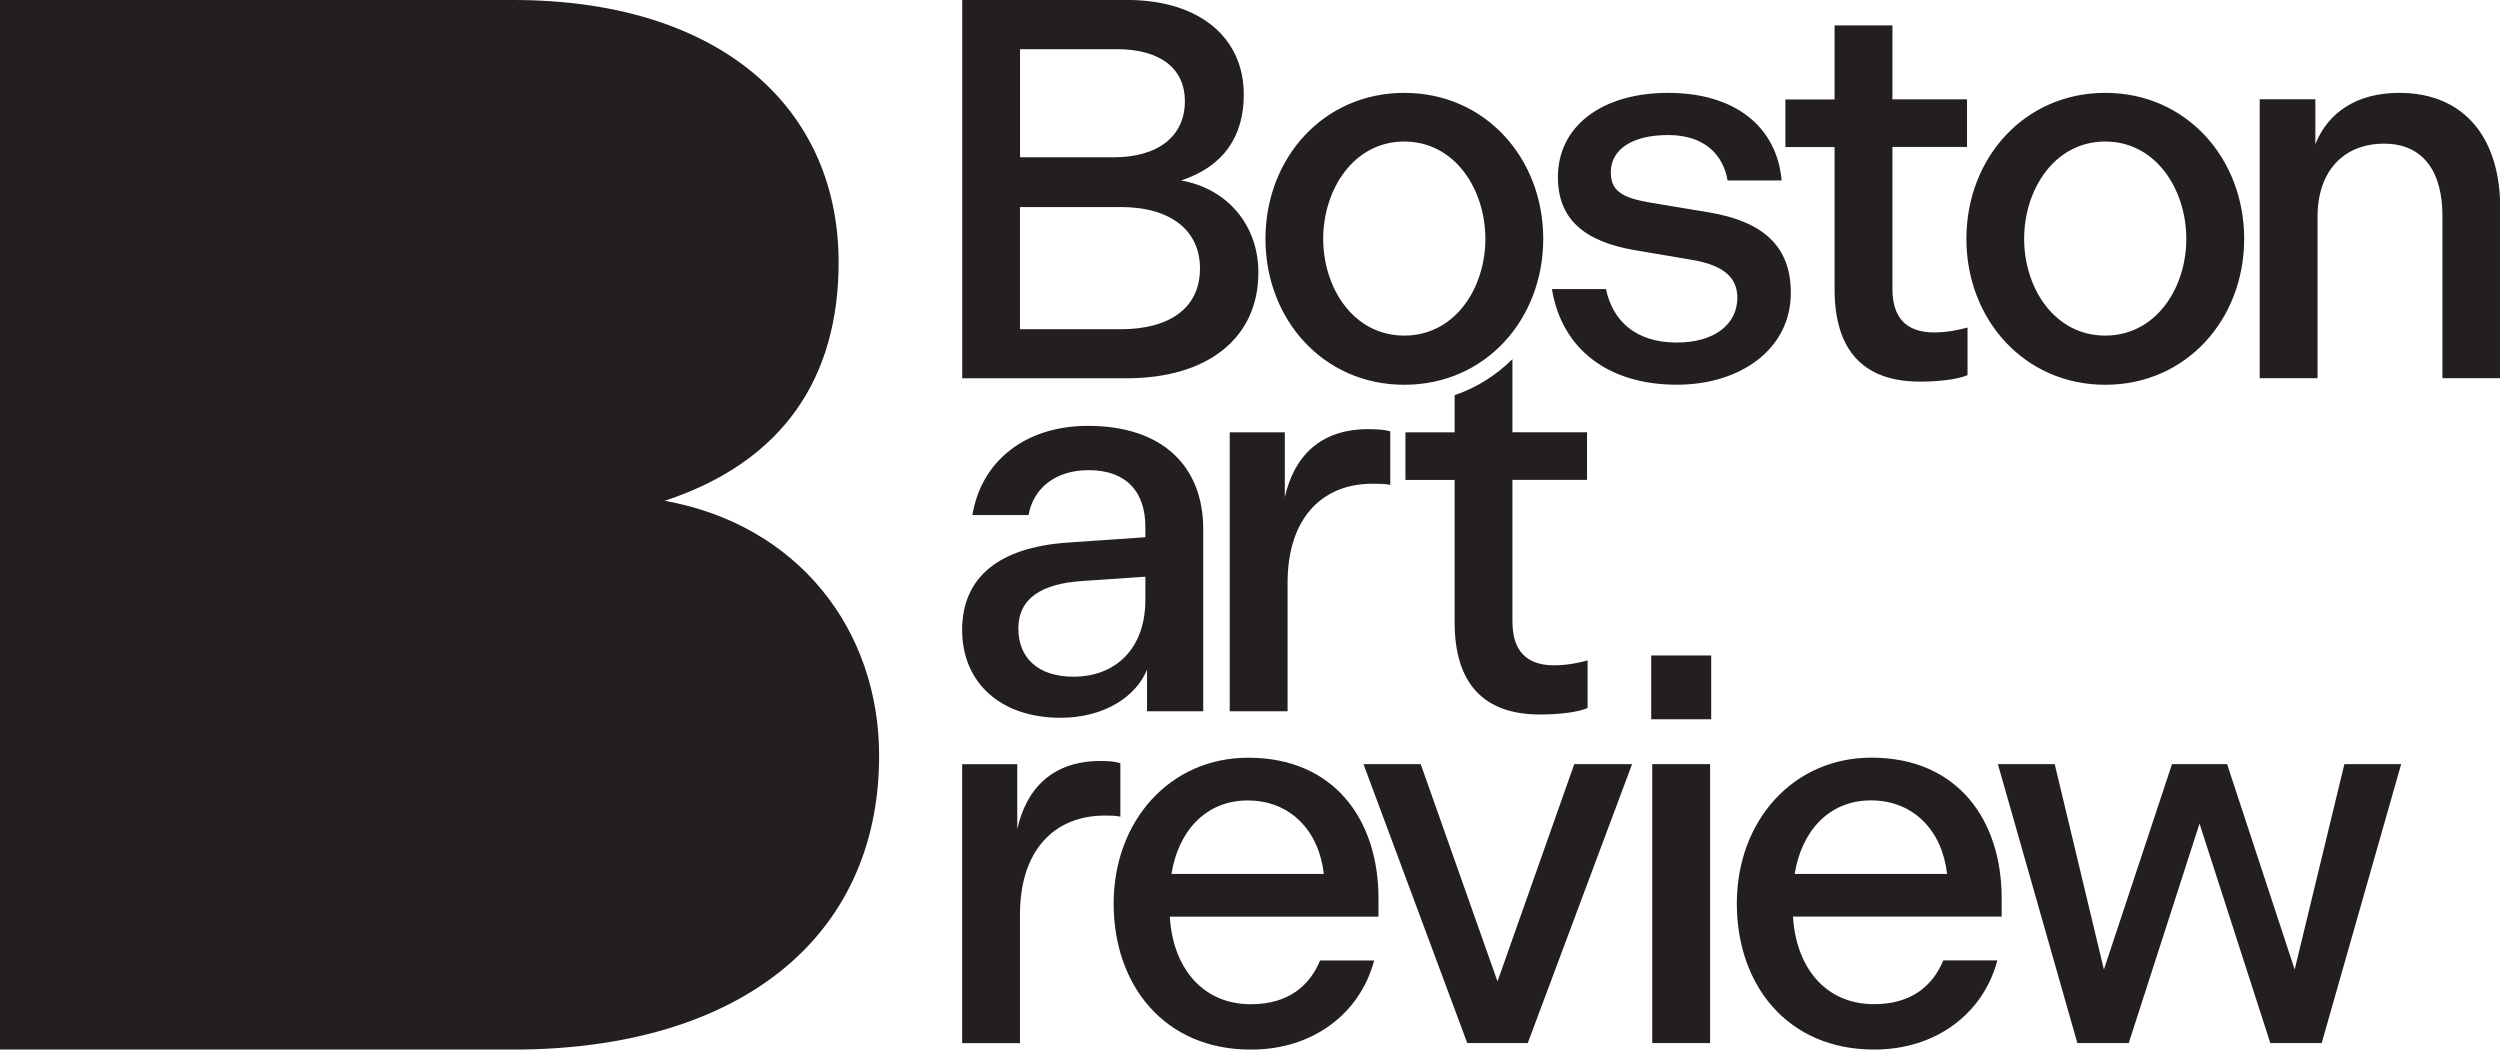
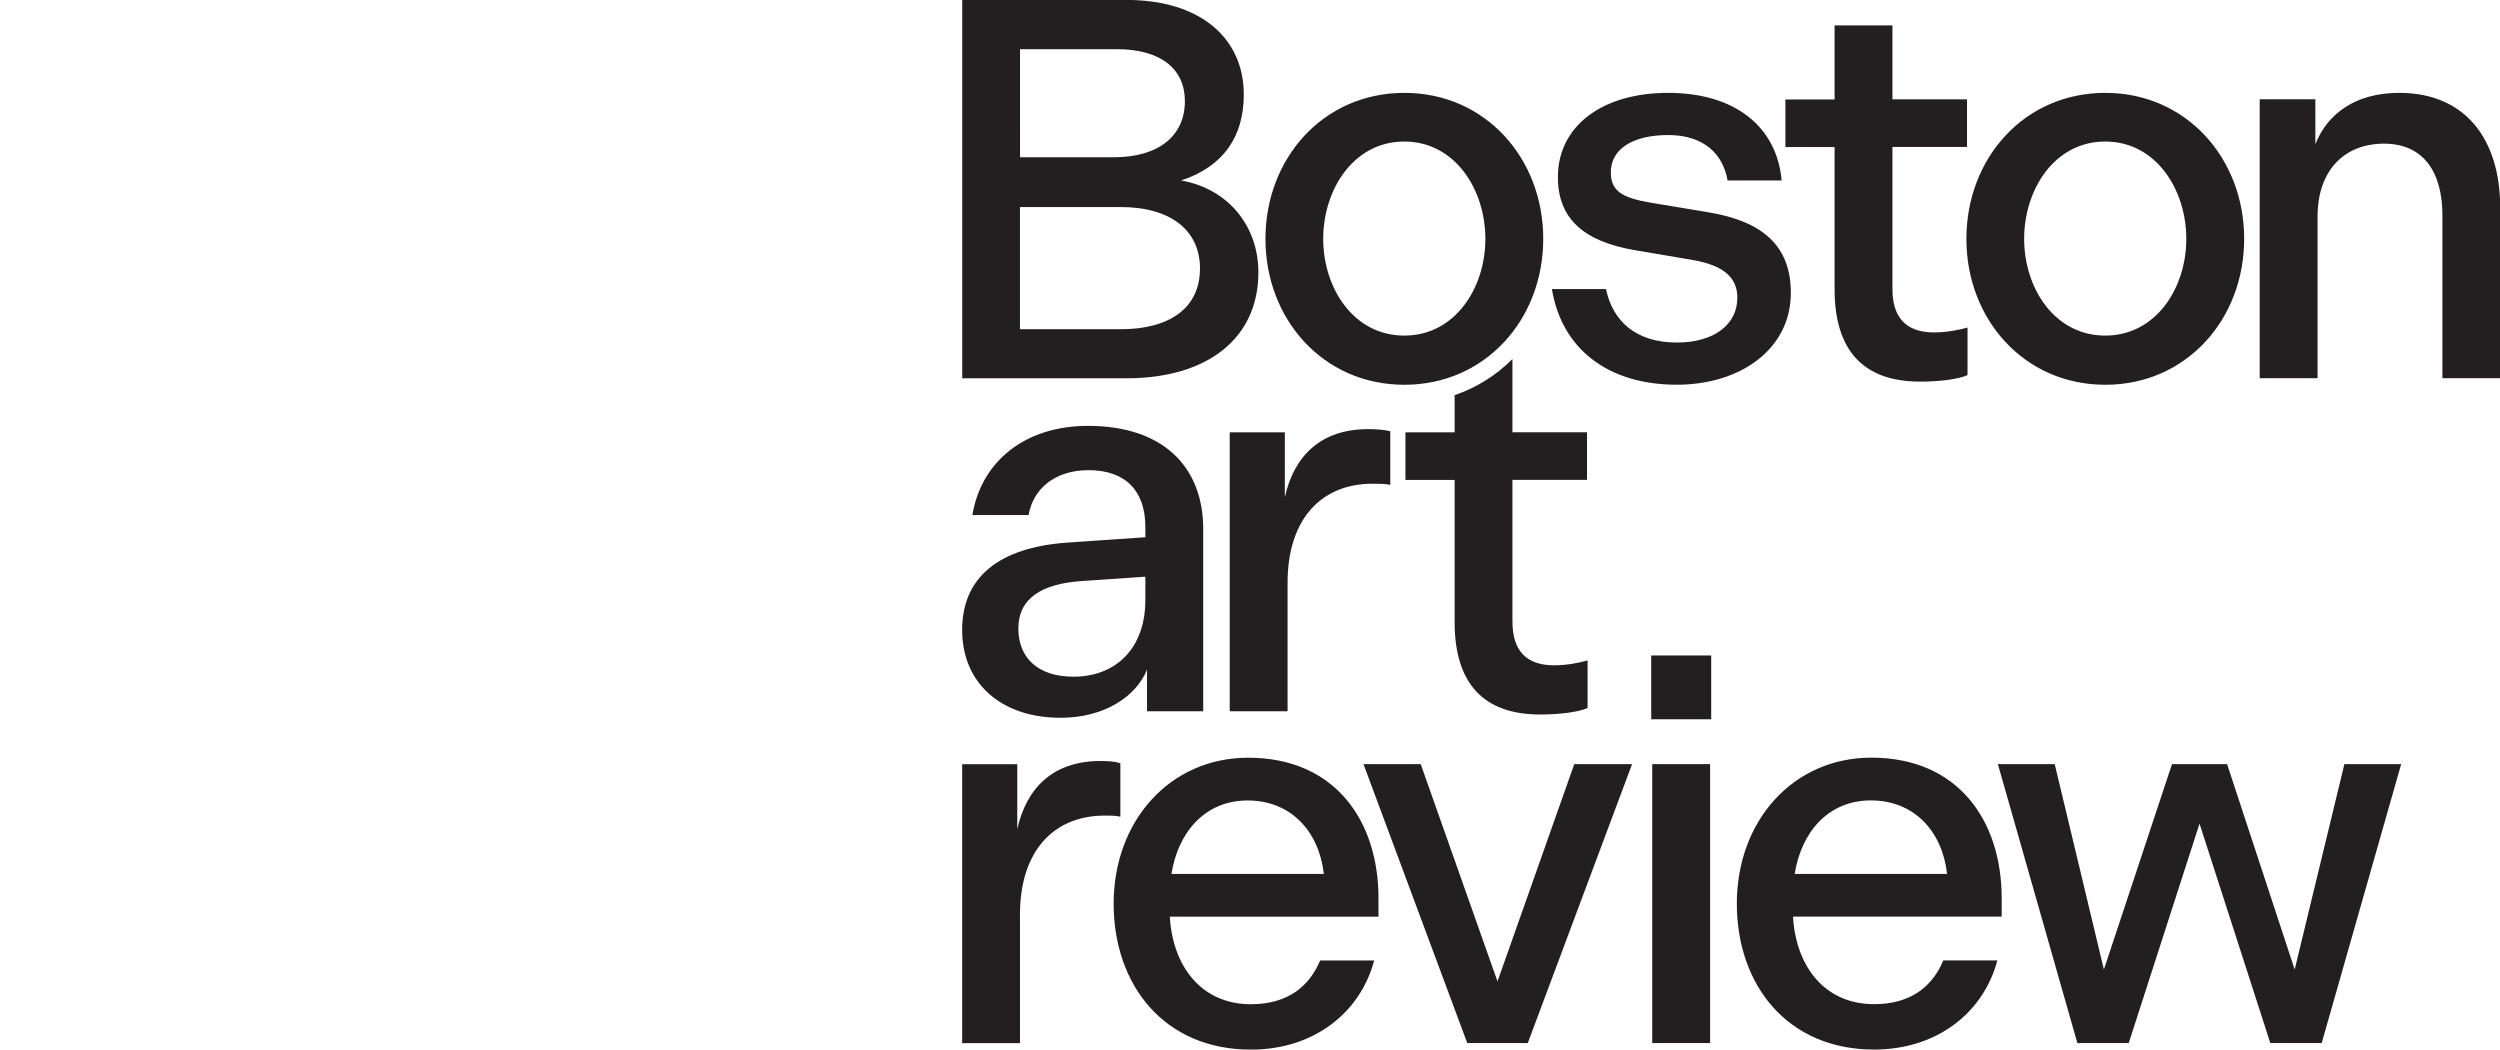
<svg xmlns="http://www.w3.org/2000/svg" id="Layer_2" viewBox="0 0 435.06 182.65">
  <defs>
    <style>.cls-1{fill:#231f20;}</style>
  </defs>
  <g id="Layer_1-2">
-     <path class="cls-1" d="m115.67,87.15c20.61-6.79,30.27-21.4,30.27-41.49C145.94,18.53,125.07,0,89.32,0H0v182.65h89.32c39.14,0,63.67-19.31,63.67-51.14,0-21.92-14.09-40.18-37.31-44.36" />
    <path class="cls-1" d="m347.68,132.98l13.83,48.54h8.94l12.32-38.19,12.32,38.19h8.94l13.83-48.54h-9.88l-8.65,35.74-11.76-35.74h-9.59l-11.85,35.74-8.56-35.74h-9.88Zm-35.36,19.1c1.13-7.15,5.74-12.79,13.26-12.79s12.42,5.36,13.26,12.79h-26.53Zm-10.07,5.17c0,14.11,8.75,25.4,23.89,25.4,10.82,0,19-6.3,21.45-15.52h-9.41c-1.79,4.33-5.45,7.62-12.04,7.62-8.75,0-13.64-6.77-14.11-15.24h36.31v-3.2c0-13.55-7.62-24.46-22.67-24.46-13.64,0-23.42,11-23.42,25.4m-4.65-24.27h-10.07v48.54h10.07v-48.54Zm.19-18.91h-10.44v11.1h10.44v-11.1Zm-60.51,18.91l18.06,48.54h10.53l18.15-48.54h-10.06l-13.36,37.81-13.36-37.81h-9.97Zm25.92-24.73v-24.74h12.98v-8.28h-12.98v-12.74c-2.8,2.8-6.2,4.96-10.06,6.28v6.47h-8.56v8.28h8.56v24.74c0,10.63,4.99,16.08,14.86,16.08,3.29,0,6.58-.38,8.28-1.13v-8.28c-1.41.38-3.48.85-5.83.85-4.89,0-7.24-2.63-7.24-7.52m-39.14,15.52v-22.39c0-11.01,5.83-17.21,14.77-17.21,1.22,0,2.07,0,3.1.19v-9.31c-.94-.28-2.35-.38-3.86-.38-8.28,0-12.89,4.7-14.49,11.85v-11.29h-9.59v48.54h10.07Zm-20.21,28.31c1.13-7.15,5.74-12.79,13.26-12.79s12.42,5.36,13.26,12.79h-26.53Zm-10.06,5.17c0,14.11,8.75,25.4,23.89,25.4,10.82,0,19-6.3,21.45-15.52h-9.41c-1.79,4.33-5.46,7.62-12.04,7.62-8.75,0-13.64-6.77-14.11-15.24h36.31v-3.2c0-13.55-7.62-24.46-22.67-24.46-13.64,0-23.42,11-23.42,25.4m-16.77-24.27h-9.59v48.54h10.06v-22.39c0-11.01,5.83-17.21,14.77-17.21,1.22,0,1.67,0,2.7.19v-9.31c-.94-.28-1.95-.38-3.45-.38-8.28,0-12.89,4.7-14.49,11.85v-11.29Zm.19-23.6c0-5.27,4.04-7.81,11.1-8.28l11-.75v4.04c0,8.47-5.17,13.36-12.51,13.36-6.3,0-9.59-3.39-9.59-8.37m-9.78.28c0,9.12,6.68,15.24,17.12,15.24,7.71,0,13.17-3.76,15.05-8.37v7.24h9.78v-31.7c0-10.82-6.96-17.97-20.04-17.97-11.1,0-18.62,6.3-20.13,15.52h9.78c.75-4.42,4.42-7.81,10.44-7.81,6.58,0,9.88,3.76,9.88,9.88v1.79l-13.64.94c-11.85.85-18.25,6.02-18.25,15.24m41.39-62.91c0,6.96-5.46,10.53-13.73,10.53h-17.59v-21.26h17.5c8.84,0,13.83,4.14,13.83,10.72m-15.05-19.38h-16.27V8.56h16.84c7.71,0,11.85,3.48,11.85,9.03,0,6.02-4.51,9.78-12.42,9.78m11.76,4.04c7.43-2.45,10.91-7.71,10.91-14.96,0-9.78-7.53-16.46-20.41-16.46h-28.59v65.84h28.59c14.11,0,22.95-6.96,22.95-18.44,0-7.9-5.08-14.49-13.45-15.99m52.95,10.16c0,8.56-5.27,16.84-14.11,16.84s-14.11-8.28-14.11-16.84,5.27-16.93,14.11-16.93,14.11,8.37,14.11,16.93m10.07,0c0-14.01-10.07-25.4-24.17-25.4s-24.17,11.38-24.17,25.4,10.06,25.4,24.17,25.4,24.17-11.38,24.17-25.4m32.08-10.16h9.41c-.85-9.41-8.18-15.24-19.75-15.24s-19.19,5.83-19.19,14.67c0,7.24,4.52,11.19,13.36,12.7l9.97,1.69c5.55.94,7.9,3.1,7.9,6.58,0,4.61-3.95,7.81-10.54,7.81-7.24,0-11.19-3.86-12.32-9.31h-9.41c1.69,10.35,9.69,16.65,21.73,16.65,11.1,0,19.85-6.21,19.85-15.99,0-8.09-4.8-12.42-14.3-14.01l-10.16-1.69c-4.98-.85-6.87-2.07-6.87-5.27,0-4.14,3.95-6.49,9.97-6.49,6.4,0,9.59,3.48,10.35,7.9m28.69-5.83h12.98v-8.28h-12.98V4.42h-10.07v12.89h-8.56v8.28h8.56v24.74c0,10.63,4.99,16.08,14.86,16.08,3.29,0,6.58-.38,8.28-1.13v-8.28c-1.41.38-3.48.85-5.83.85-4.89,0-7.24-2.63-7.24-7.53v-24.74Zm51.14,15.99c0,8.56-5.27,16.84-14.11,16.84s-14.11-8.28-14.11-16.84,5.27-16.93,14.11-16.93,14.11,8.37,14.11,16.93m10.07,0c0-14.01-10.07-25.4-24.17-25.4s-24.17,11.38-24.17,25.4,10.07,25.4,24.17,25.4,24.17-11.38,24.17-25.4m44.56,24.27v-29.63c0-12.04-6.11-20.04-17.59-20.04-7.43,0-12.42,3.48-14.58,8.93v-7.81h-9.69v48.54h10.07v-28.12c0-7.99,4.61-12.7,11.57-12.7s10.16,5.08,10.16,12.51v28.31h10.06Z" />
  </g>
</svg>